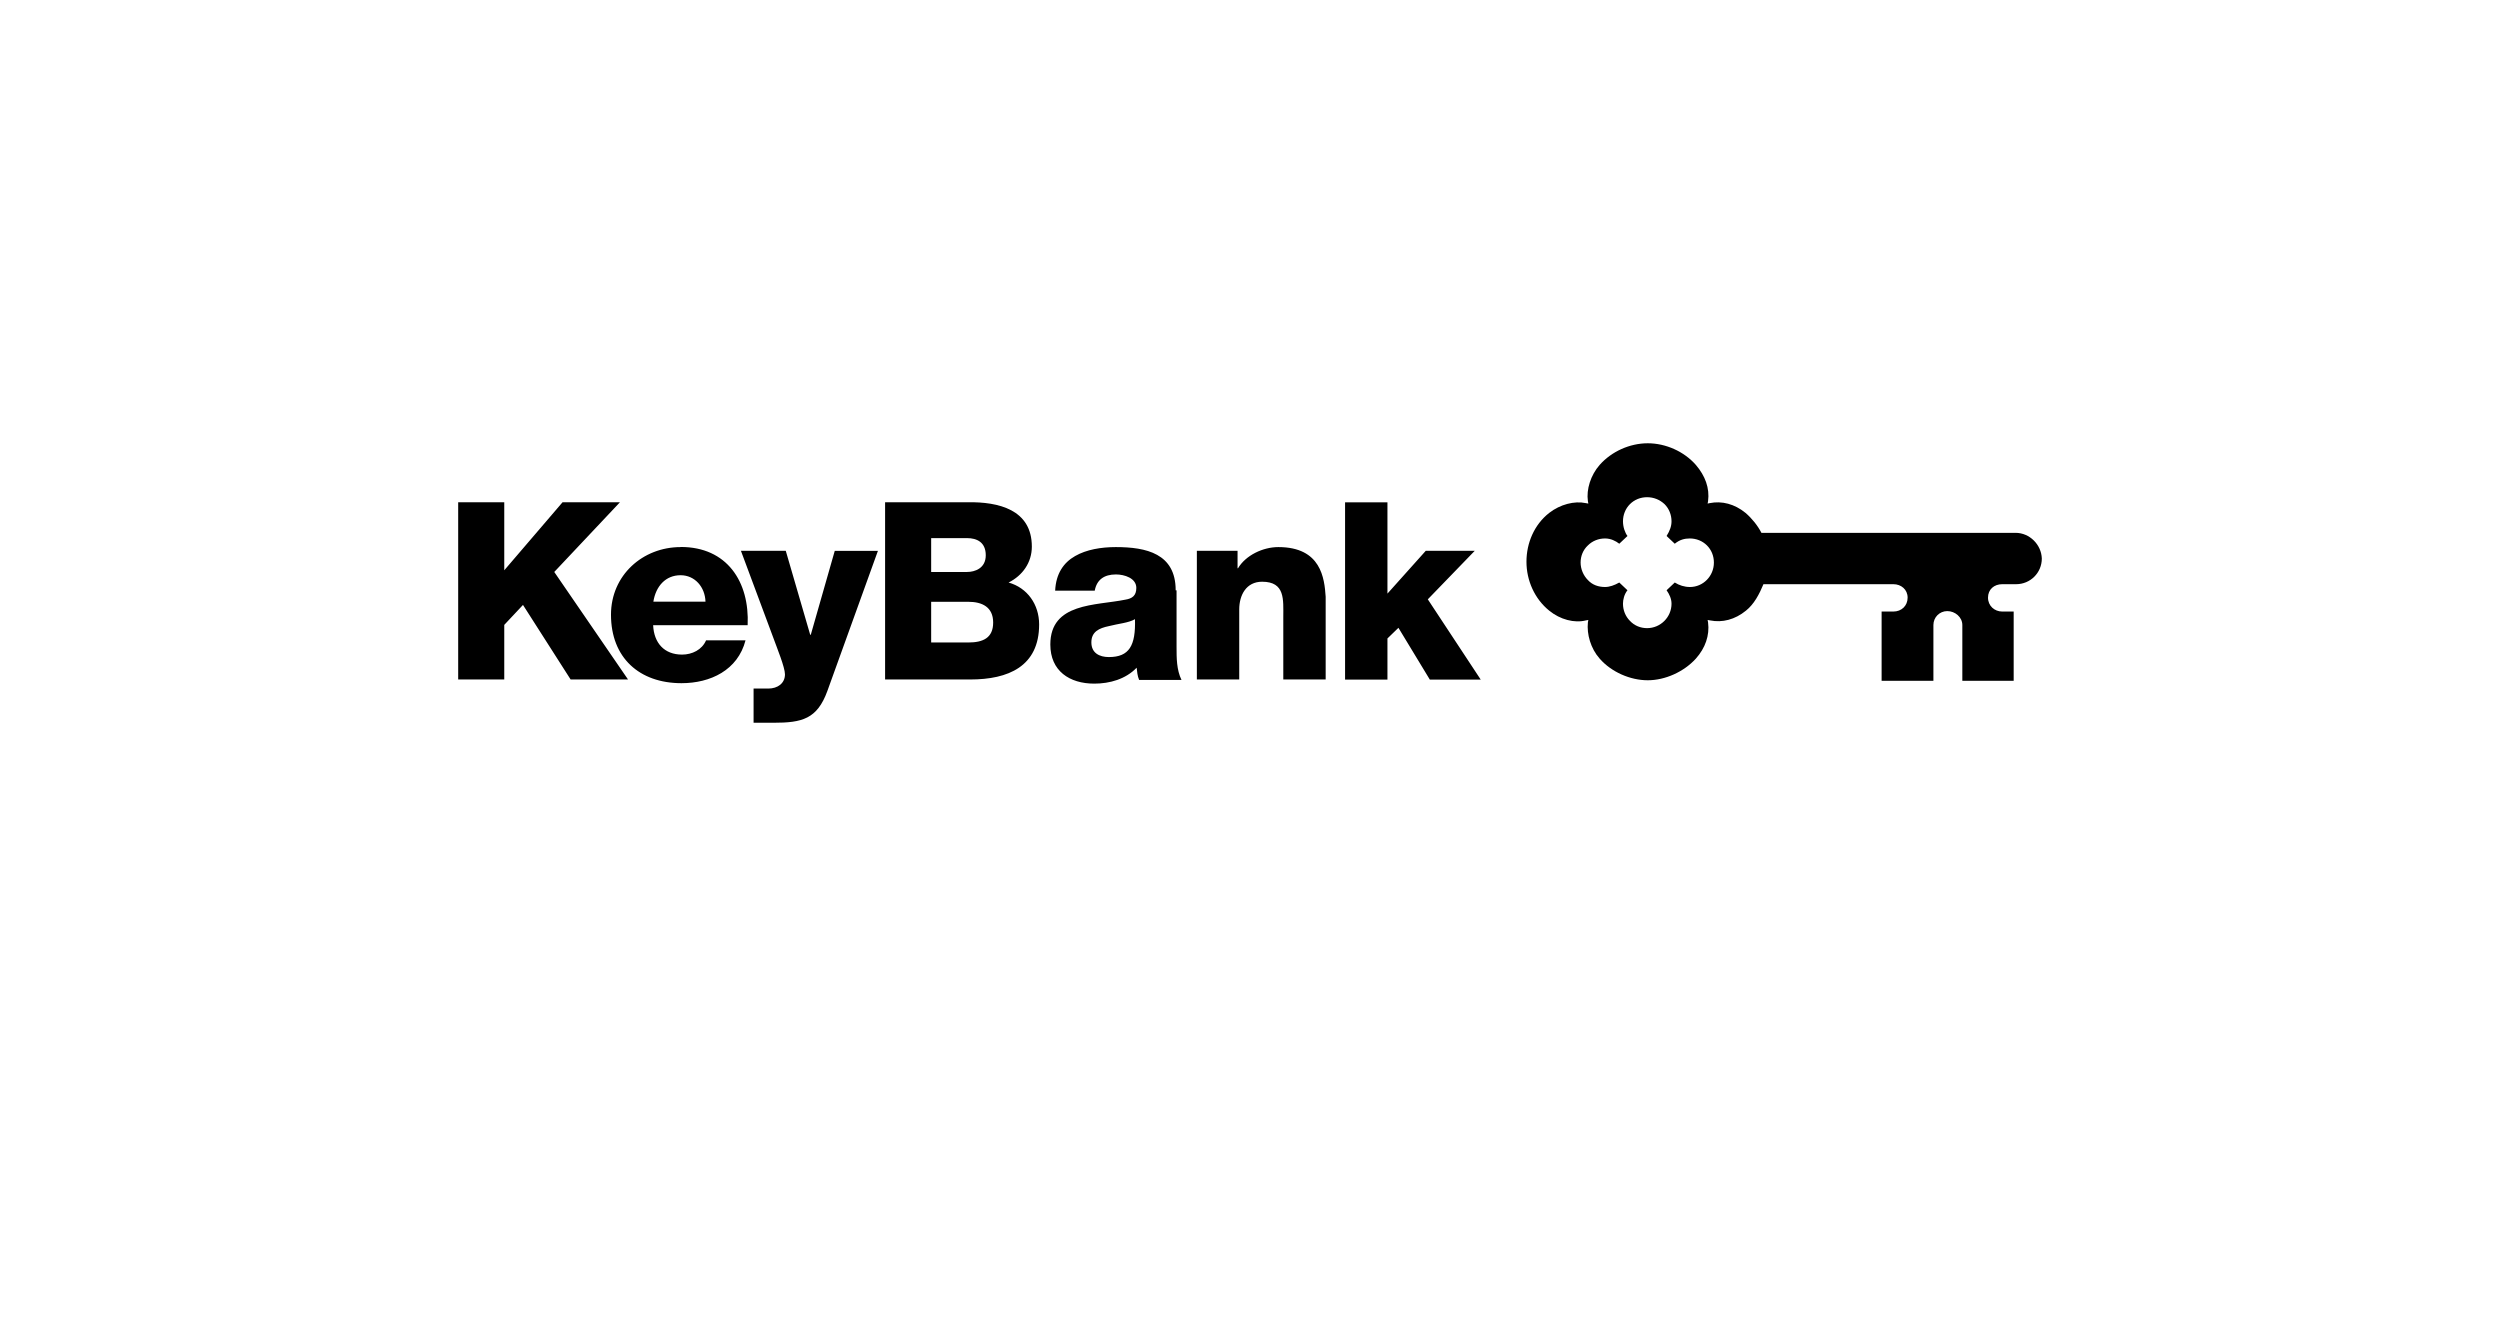
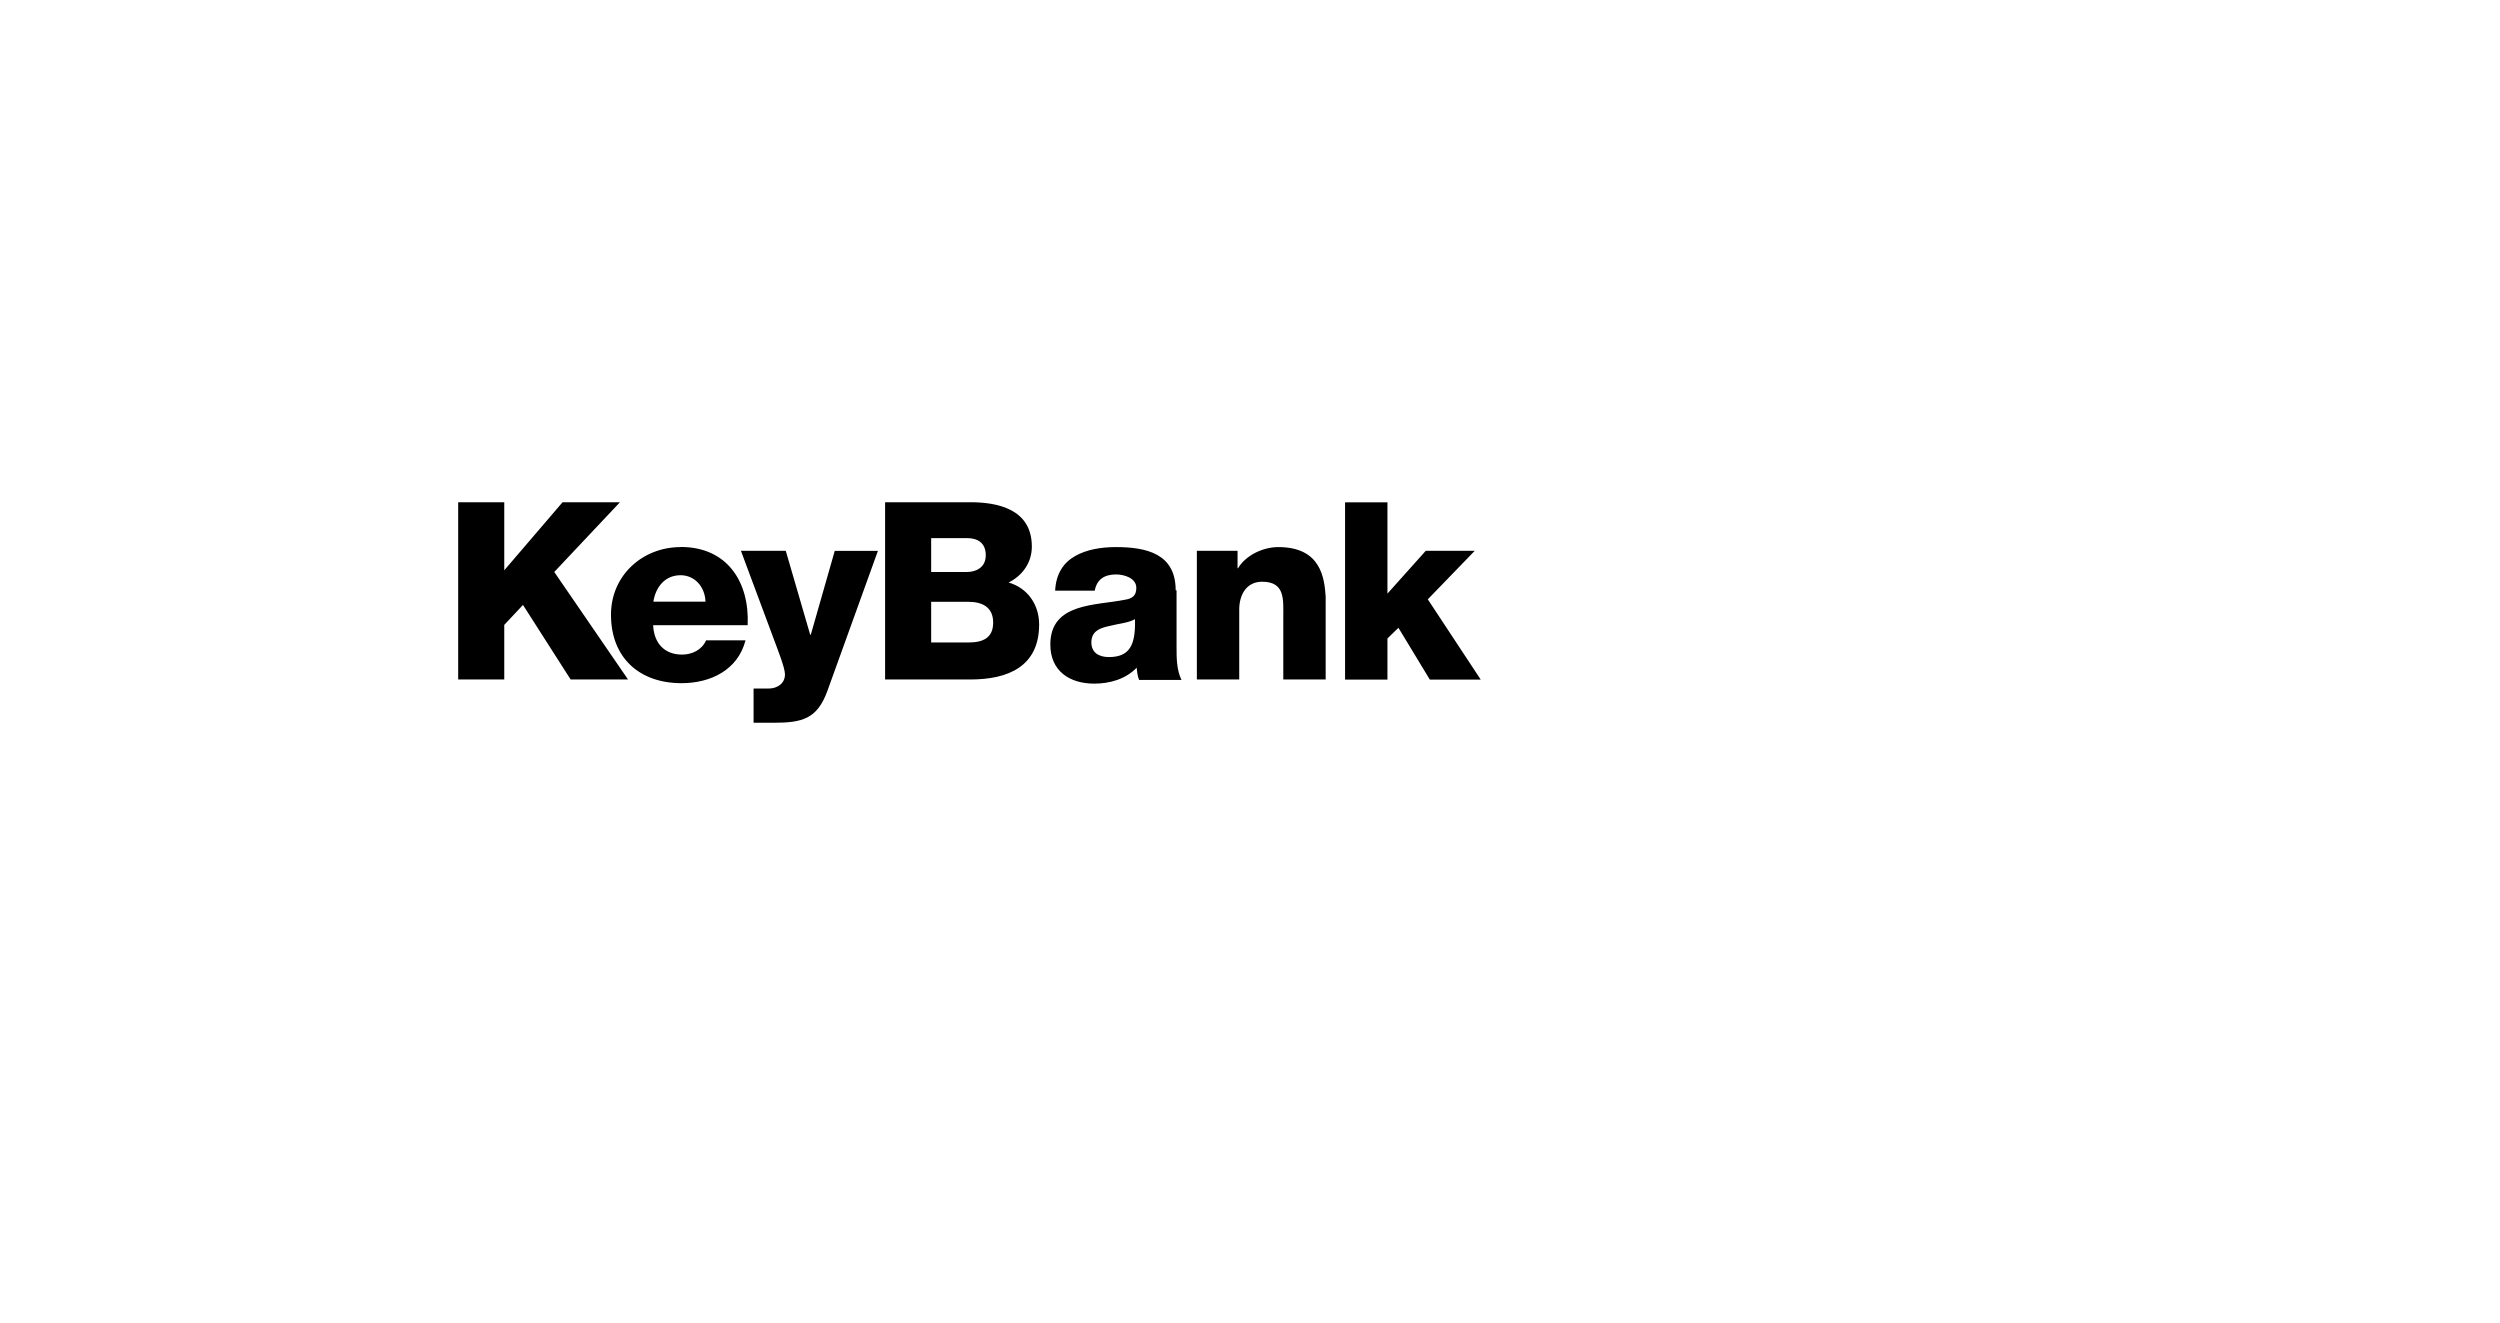
<svg xmlns="http://www.w3.org/2000/svg" id="Layer_1" width="223" height="118" viewBox="0 0 223 118">
-   <path d="M179.8,47.53h-22.68c-.33-.65-.87-1.31-1.42-1.78-.98-.8-2.11-1.09-3.2-.87l-.18.04.04-.22c.15-1.16-.25-2.25-1.09-3.23-1.05-1.2-2.69-1.93-4.29-1.93s-3.23.73-4.29,1.93c-.8.91-1.2,2.18-1.05,3.23l.04.22-.22-.04c-1.02-.22-2.29.11-3.27.87-1.34,1.05-2.03,2.69-2.03,4.36s.73,3.31,2.03,4.36c.98.8,2.25,1.13,3.27.87l.22-.04-.04.22c-.11,1.05.25,2.33,1.05,3.23,1.05,1.2,2.73,1.93,4.29,1.93s3.23-.76,4.29-1.93c.84-.94,1.24-2.07,1.09-3.23l-.04-.22.22.04c1.09.22,2.22-.07,3.2-.87.73-.58,1.2-1.49,1.56-2.36h11.59c.69,0,1.27.47,1.27,1.2s-.55,1.24-1.27,1.24h-1.05v6.18h4.62v-4.98c0-.69.55-1.24,1.24-1.24s1.34.54,1.34,1.24v4.98h4.58v-6.18h-1.02c-.69,0-1.27-.51-1.27-1.24s.54-1.2,1.27-1.2h1.24c1.27,0,2.29-1.02,2.29-2.29-.04-1.24-1.09-2.29-2.33-2.29M150.73,52.36c-.47,0-.95-.15-1.34-.4l-.73.69c.25.36.44.76.44,1.2,0,1.2-.98,2.18-2.18,2.18-.58,0-1.13-.22-1.53-.65-.4-.4-.62-.95-.62-1.53,0-.36.11-.84.4-1.2l-.73-.69c-.44.25-.87.4-1.27.4-.58,0-1.13-.18-1.53-.62-.4-.4-.65-.98-.65-1.56s.22-1.13.65-1.53c.4-.4.95-.62,1.53-.62.51,0,.95.22,1.27.47l.73-.69c-.22-.29-.4-.8-.4-1.31,0-.58.22-1.13.62-1.53.4-.4.94-.62,1.53-.62s1.13.22,1.56.62c.4.4.62.95.62,1.53,0,.44-.15.84-.44,1.31l.73.69c.44-.36.87-.47,1.34-.47.58,0,1.13.22,1.53.62s.62.94.62,1.53c0,1.2-.95,2.18-2.14,2.18" />
  <path d="M55.3,44.8h-5.12l-5.2,6.07v-6.07h-4.11v15.81h4.11v-4.87l1.67-1.78,4.25,6.65h5.12l-6.58-9.59,5.85-6.21h.01ZM60.71,48.8c-3.38,0-6.21,2.51-6.21,6.03,0,3.85,2.54,6.11,6.29,6.11,2.58,0,5.02-1.16,5.71-3.82h-3.52c-.36.84-1.24,1.27-2.14,1.27-1.6,0-2.51-1.05-2.58-2.62h8.43c.18-3.89-1.85-6.98-5.96-6.98M58.28,53.67c.22-1.38,1.09-2.36,2.43-2.36,1.27,0,2.18,1.05,2.22,2.36h-4.65ZM72.31,56.62h-.04l-2.18-7.49h-4l2.98,8c.22.62.95,2.4.95,3.02,0,.8-.65,1.27-1.49,1.27h-1.31v3.05h1.78c2.54,0,3.89-.33,4.8-2.83l4.51-12.5h-3.85l-2.14,7.49h-.01ZM89.97,51.96c1.24-.62,2.07-1.78,2.07-3.2,0-3.31-2.98-4-5.71-3.96h-7.38v15.81h7.6c3.38,0,6.14-1.16,6.14-4.91,0-1.78-1.05-3.27-2.73-3.74M83.06,48h3.2c.87,0,1.67.36,1.67,1.53s-.98,1.49-1.67,1.49h-3.2v-3.02ZM86.37,57.31h-3.31v-3.63h3.31c1.24,0,2.22.47,2.22,1.85s-.91,1.78-2.22,1.78M131.54,49.13h-4.36l-3.42,3.82v-8.14h-3.78v15.81h3.78v-3.67l.98-.95,2.8,4.62h4.54l-4.72-7.16,4.18-4.32h0ZM104.87,52.65c0-3.27-2.62-3.85-5.34-3.85-1.31,0-2.62.22-3.63.8-1.02.58-1.71,1.56-1.78,3.09h3.53c.18-.98.84-1.45,1.89-1.45.76,0,1.82.33,1.82,1.2,0,.69-.36.95-.98,1.05-2.62.54-6.69.25-6.69,4,0,2.36,1.71,3.49,3.92,3.49,1.38,0,2.8-.4,3.78-1.42.04.36.07.73.22,1.09h3.78c-.44-.91-.44-1.96-.44-2.94v-5.05h-.08ZM98.91,58.61c-.84,0-1.56-.36-1.56-1.31s.69-1.27,1.56-1.45c.84-.22,1.78-.29,2.33-.62.07,2.36-.51,3.38-2.33,3.38M114.03,48.8c-1.38,0-2.91.73-3.6,1.89h-.04v-1.56h-3.63v11.48h3.78v-6.25c0-1.27.62-2.47,2.04-2.47,2.07,0,1.89,1.6,1.89,3.16v5.56h3.78v-7.38c-.11-1.64-.4-4.43-4.22-4.43Z" />
</svg>